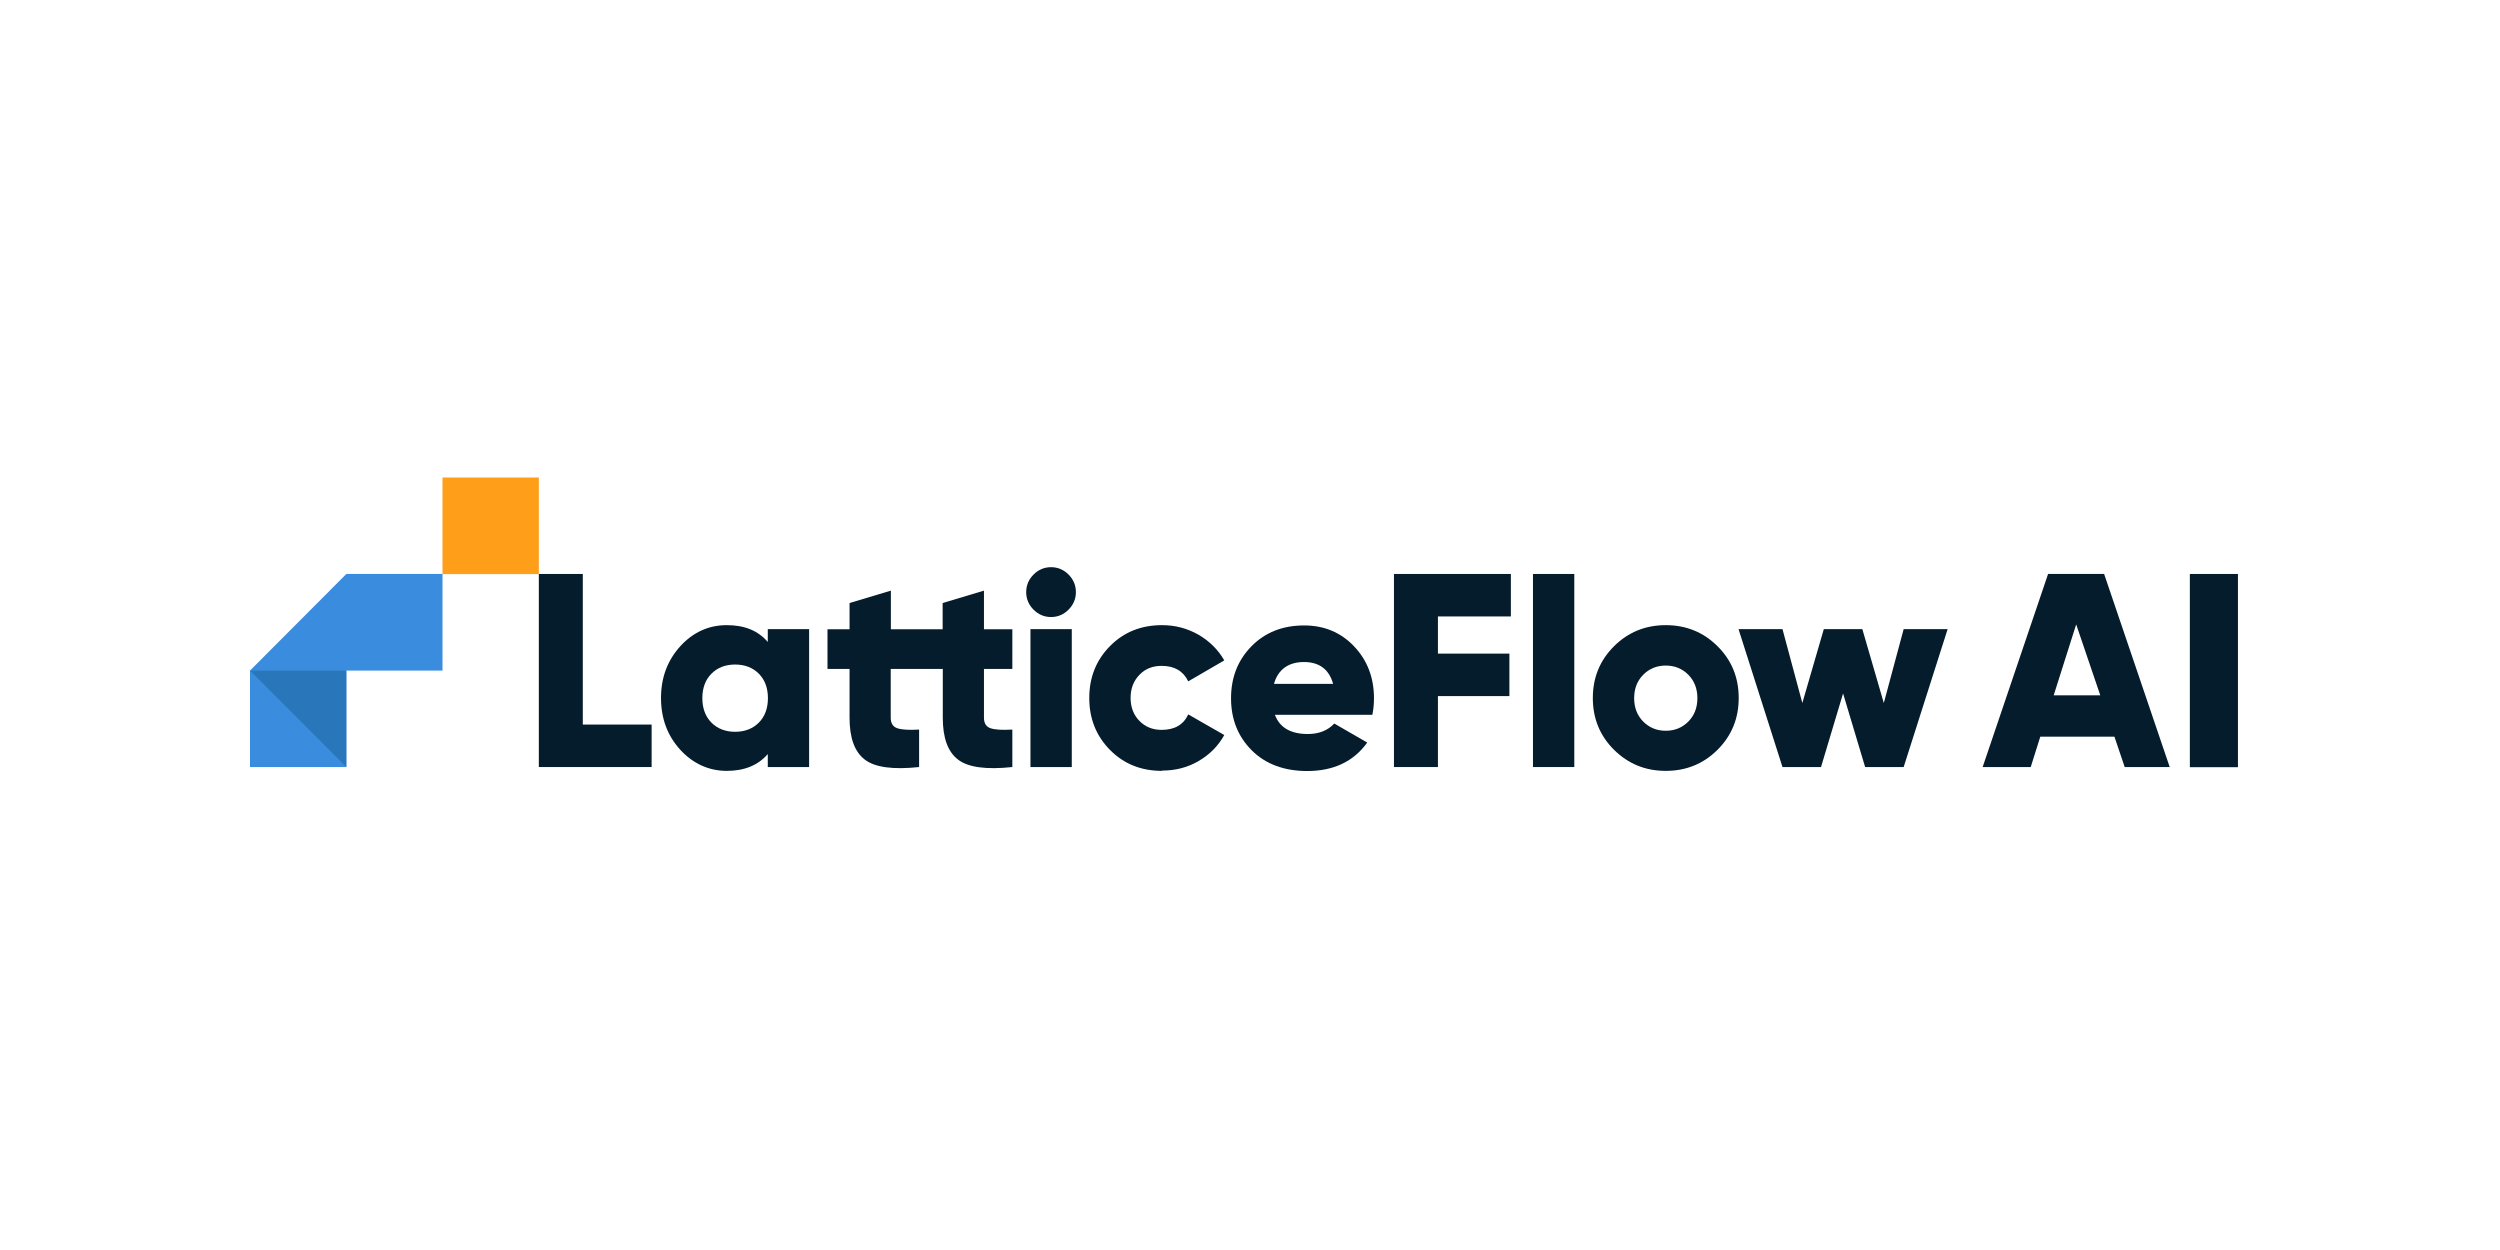
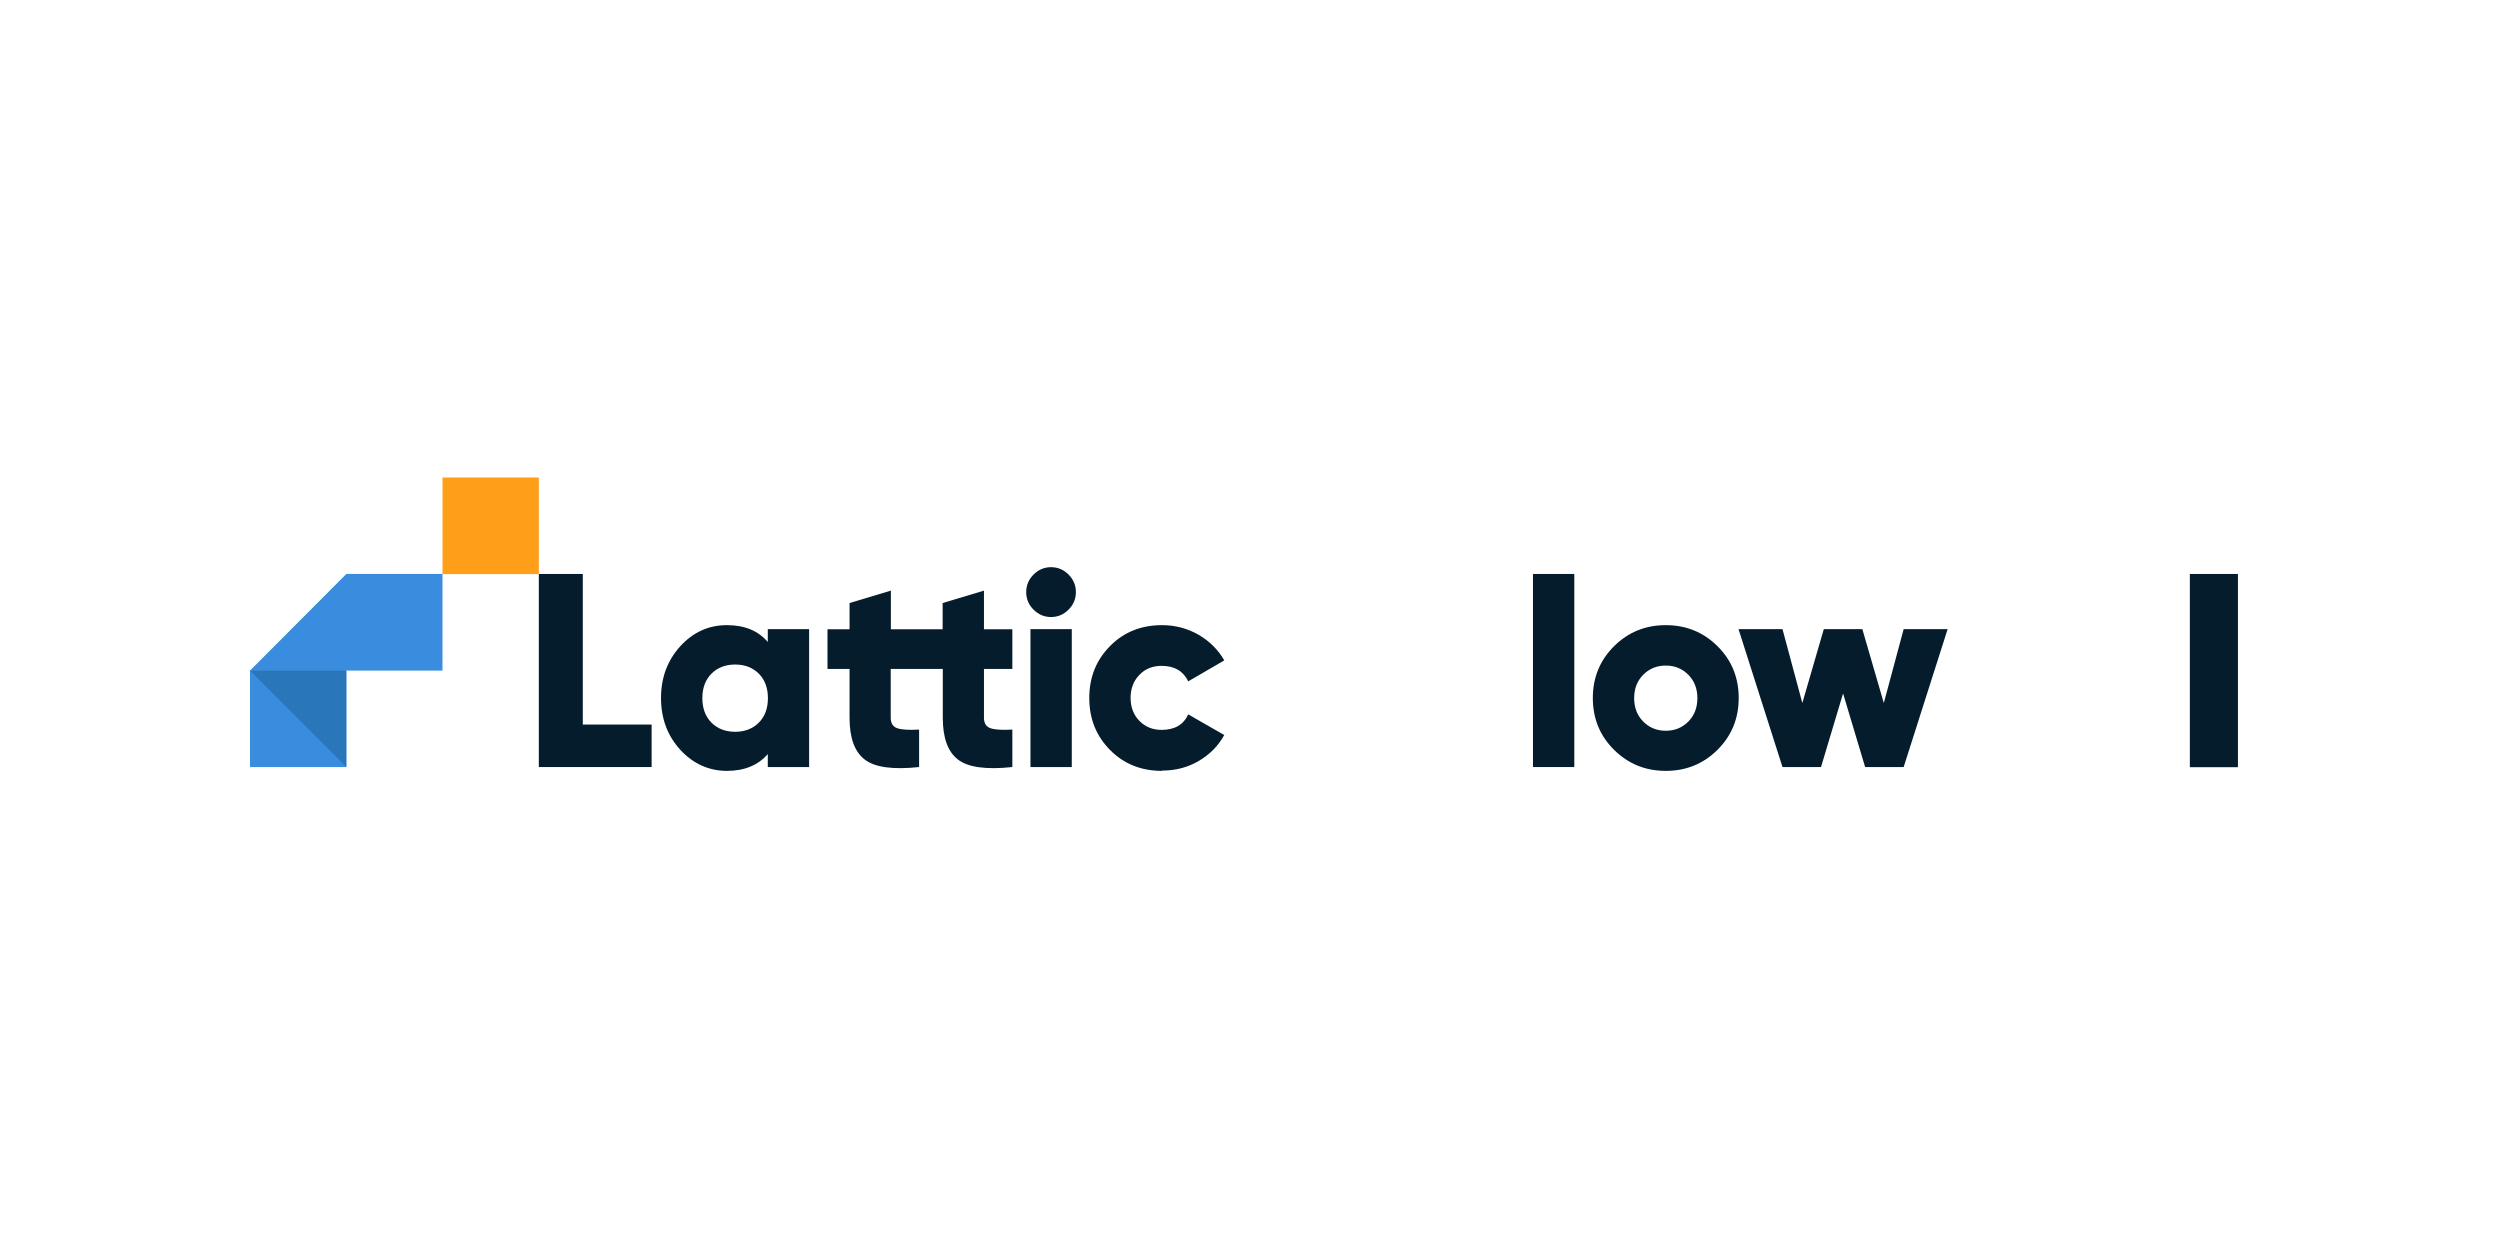
<svg xmlns="http://www.w3.org/2000/svg" width="1000" height="500" viewBox="0 0 1000 500" fill="none">
  <path d="M215.528 191H176.999V229.645H215.528V191Z" fill="#FF9E18" />
  <path d="M138.529 229.586L100 268.231V306.817H138.529V268.231H177V229.586H138.529Z" fill="#3A8DDE" />
  <path d="M138.529 306.817L100 268.231H138.529V306.817Z" fill="#2A76BA" />
  <path d="M233.121 289.825H260.65V306.817H215.533V229.586H233.121V289.825Z" fill="#051C2C" />
  <path d="M307.113 251.652H323.643V306.817H307.113V301.625C303.231 306.109 297.76 308.351 290.701 308.351C283.643 308.351 277.231 305.519 272.113 299.914C266.995 294.309 264.407 287.406 264.407 279.205C264.407 271.004 266.995 264.16 272.113 258.496C277.231 252.891 283.466 250.059 290.701 250.059C297.937 250.059 303.231 252.301 307.113 256.785V251.593V251.652ZM284.584 289.058C286.995 291.477 290.172 292.716 294.054 292.716C297.937 292.716 301.113 291.477 303.525 289.058C305.937 286.639 307.172 283.335 307.172 279.264C307.172 275.193 305.937 271.889 303.525 269.47C301.113 267.051 297.937 265.812 294.054 265.812C290.172 265.812 286.995 267.051 284.584 269.47C282.172 271.889 280.937 275.193 280.937 279.264C280.937 283.335 282.172 286.639 284.584 289.058Z" fill="#051C2C" />
  <path d="M356.291 267.582V287.111C356.291 289.294 357.174 290.71 358.938 291.3C360.703 291.89 363.585 292.067 367.644 291.831V306.817C357.174 307.938 349.879 306.935 345.879 303.808C341.821 300.681 339.821 295.135 339.821 287.111V267.582H330.997V251.711H339.821V241.209L356.35 236.253V251.711H377.056V241.209L393.585 236.253V251.711H404.938V267.582H393.585V287.111C393.585 289.294 394.468 290.71 396.232 291.3C397.997 291.89 400.879 292.067 404.938 291.831V306.817C394.468 307.938 387.174 306.935 383.174 303.808C379.115 300.681 377.115 295.135 377.115 287.111V267.582H356.409H356.291Z" fill="#051C2C" />
  <path d="M427.419 243.864C425.478 245.811 423.125 246.814 420.419 246.814C417.713 246.814 415.36 245.811 413.419 243.864C411.478 241.917 410.478 239.557 410.478 236.843C410.478 234.129 411.478 231.769 413.419 229.822C415.36 227.875 417.713 226.872 420.419 226.872C423.125 226.872 425.478 227.875 427.419 229.822C429.36 231.769 430.36 234.129 430.36 236.843C430.36 239.557 429.36 241.917 427.419 243.864ZM412.184 306.817V251.652H428.713V306.817H412.184Z" fill="#051C2C" />
  <path d="M464.825 308.351C456.472 308.351 449.531 305.578 444.002 299.973C438.472 294.368 435.708 287.465 435.708 279.205C435.708 270.945 438.472 264.042 444.002 258.437C449.531 252.832 456.472 250.059 464.825 250.059C470.119 250.059 474.943 251.357 479.413 253.894C483.825 256.49 487.296 259.912 489.708 264.16L475.296 272.538C473.296 268.408 469.766 266.343 464.649 266.343C461.06 266.343 458.06 267.523 455.766 269.942C453.413 272.361 452.237 275.429 452.237 279.146C452.237 282.863 453.413 285.99 455.766 288.35C458.119 290.769 461.06 291.949 464.649 291.949C469.884 291.949 473.413 289.884 475.296 285.754L489.708 294.014C487.296 298.38 483.884 301.802 479.472 304.398C475.06 306.994 470.178 308.233 464.825 308.233V308.351Z" fill="#051C2C" />
-   <path d="M509.946 285.872C511.829 291.005 516.241 293.601 523.123 293.601C527.593 293.601 531.123 292.185 533.711 289.412L546.888 297.023C541.476 304.575 533.476 308.41 522.888 308.41C513.652 308.41 506.241 305.637 500.711 300.15C495.182 294.604 492.417 287.701 492.417 279.323C492.417 270.945 495.123 264.101 500.593 258.496C506.064 252.95 513.064 250.177 521.652 250.177C529.652 250.177 536.299 252.95 541.593 258.496C546.888 264.042 549.593 271.004 549.593 279.323C549.593 281.683 549.358 283.866 548.946 285.931H509.888L509.946 285.872ZM509.593 273.541H533.241C531.652 267.759 527.711 264.809 521.593 264.809C515.476 264.809 511.241 267.7 509.593 273.541Z" fill="#051C2C" />
-   <path d="M604.348 246.578H575.171V261.446H603.759V278.438H575.171V306.817H557.583V229.586H604.348V246.578Z" fill="#051C2C" />
  <path d="M613.189 306.817V229.586H629.719V306.817H613.189Z" fill="#051C2C" />
  <path d="M687.015 299.914C681.368 305.519 674.485 308.351 666.309 308.351C658.132 308.351 651.25 305.519 645.603 299.914C639.956 294.309 637.132 287.406 637.132 279.205C637.132 271.004 639.956 264.16 645.603 258.496C651.25 252.891 658.132 250.059 666.309 250.059C674.485 250.059 681.368 252.891 687.015 258.496C692.659 264.101 695.482 271.004 695.482 279.205C695.482 287.406 692.659 294.25 687.015 299.914ZM657.309 288.645C659.721 291.064 662.721 292.303 666.309 292.303C669.897 292.303 672.897 291.064 675.309 288.645C677.721 286.226 678.956 283.099 678.956 279.264C678.956 275.429 677.721 272.302 675.309 269.883C672.897 267.464 669.897 266.225 666.309 266.225C662.721 266.225 659.721 267.464 657.309 269.883C654.897 272.302 653.662 275.429 653.662 279.264C653.662 283.099 654.897 286.226 657.309 288.645Z" fill="#051C2C" />
  <path d="M761.465 251.651H779.053L761.465 306.816H746.053L737.229 277.375L728.406 306.816H712.994L695.406 251.651H712.994L720.935 281.21L729.523 251.651H744.935L753.523 281.21L761.465 251.651Z" fill="#051C2C" />
-   <path d="M849.882 306.817L845.764 294.663H816.117L812.294 306.817H793.059L819.235 229.586H841.647L867.882 306.817H849.882ZM821.47 278.143H840.117L830.47 249.764L821.47 278.143Z" fill="#051C2C" />
  <path d="M875.941 306.876H895.177V229.586H875.941V306.876Z" fill="#051C2C" />
</svg>